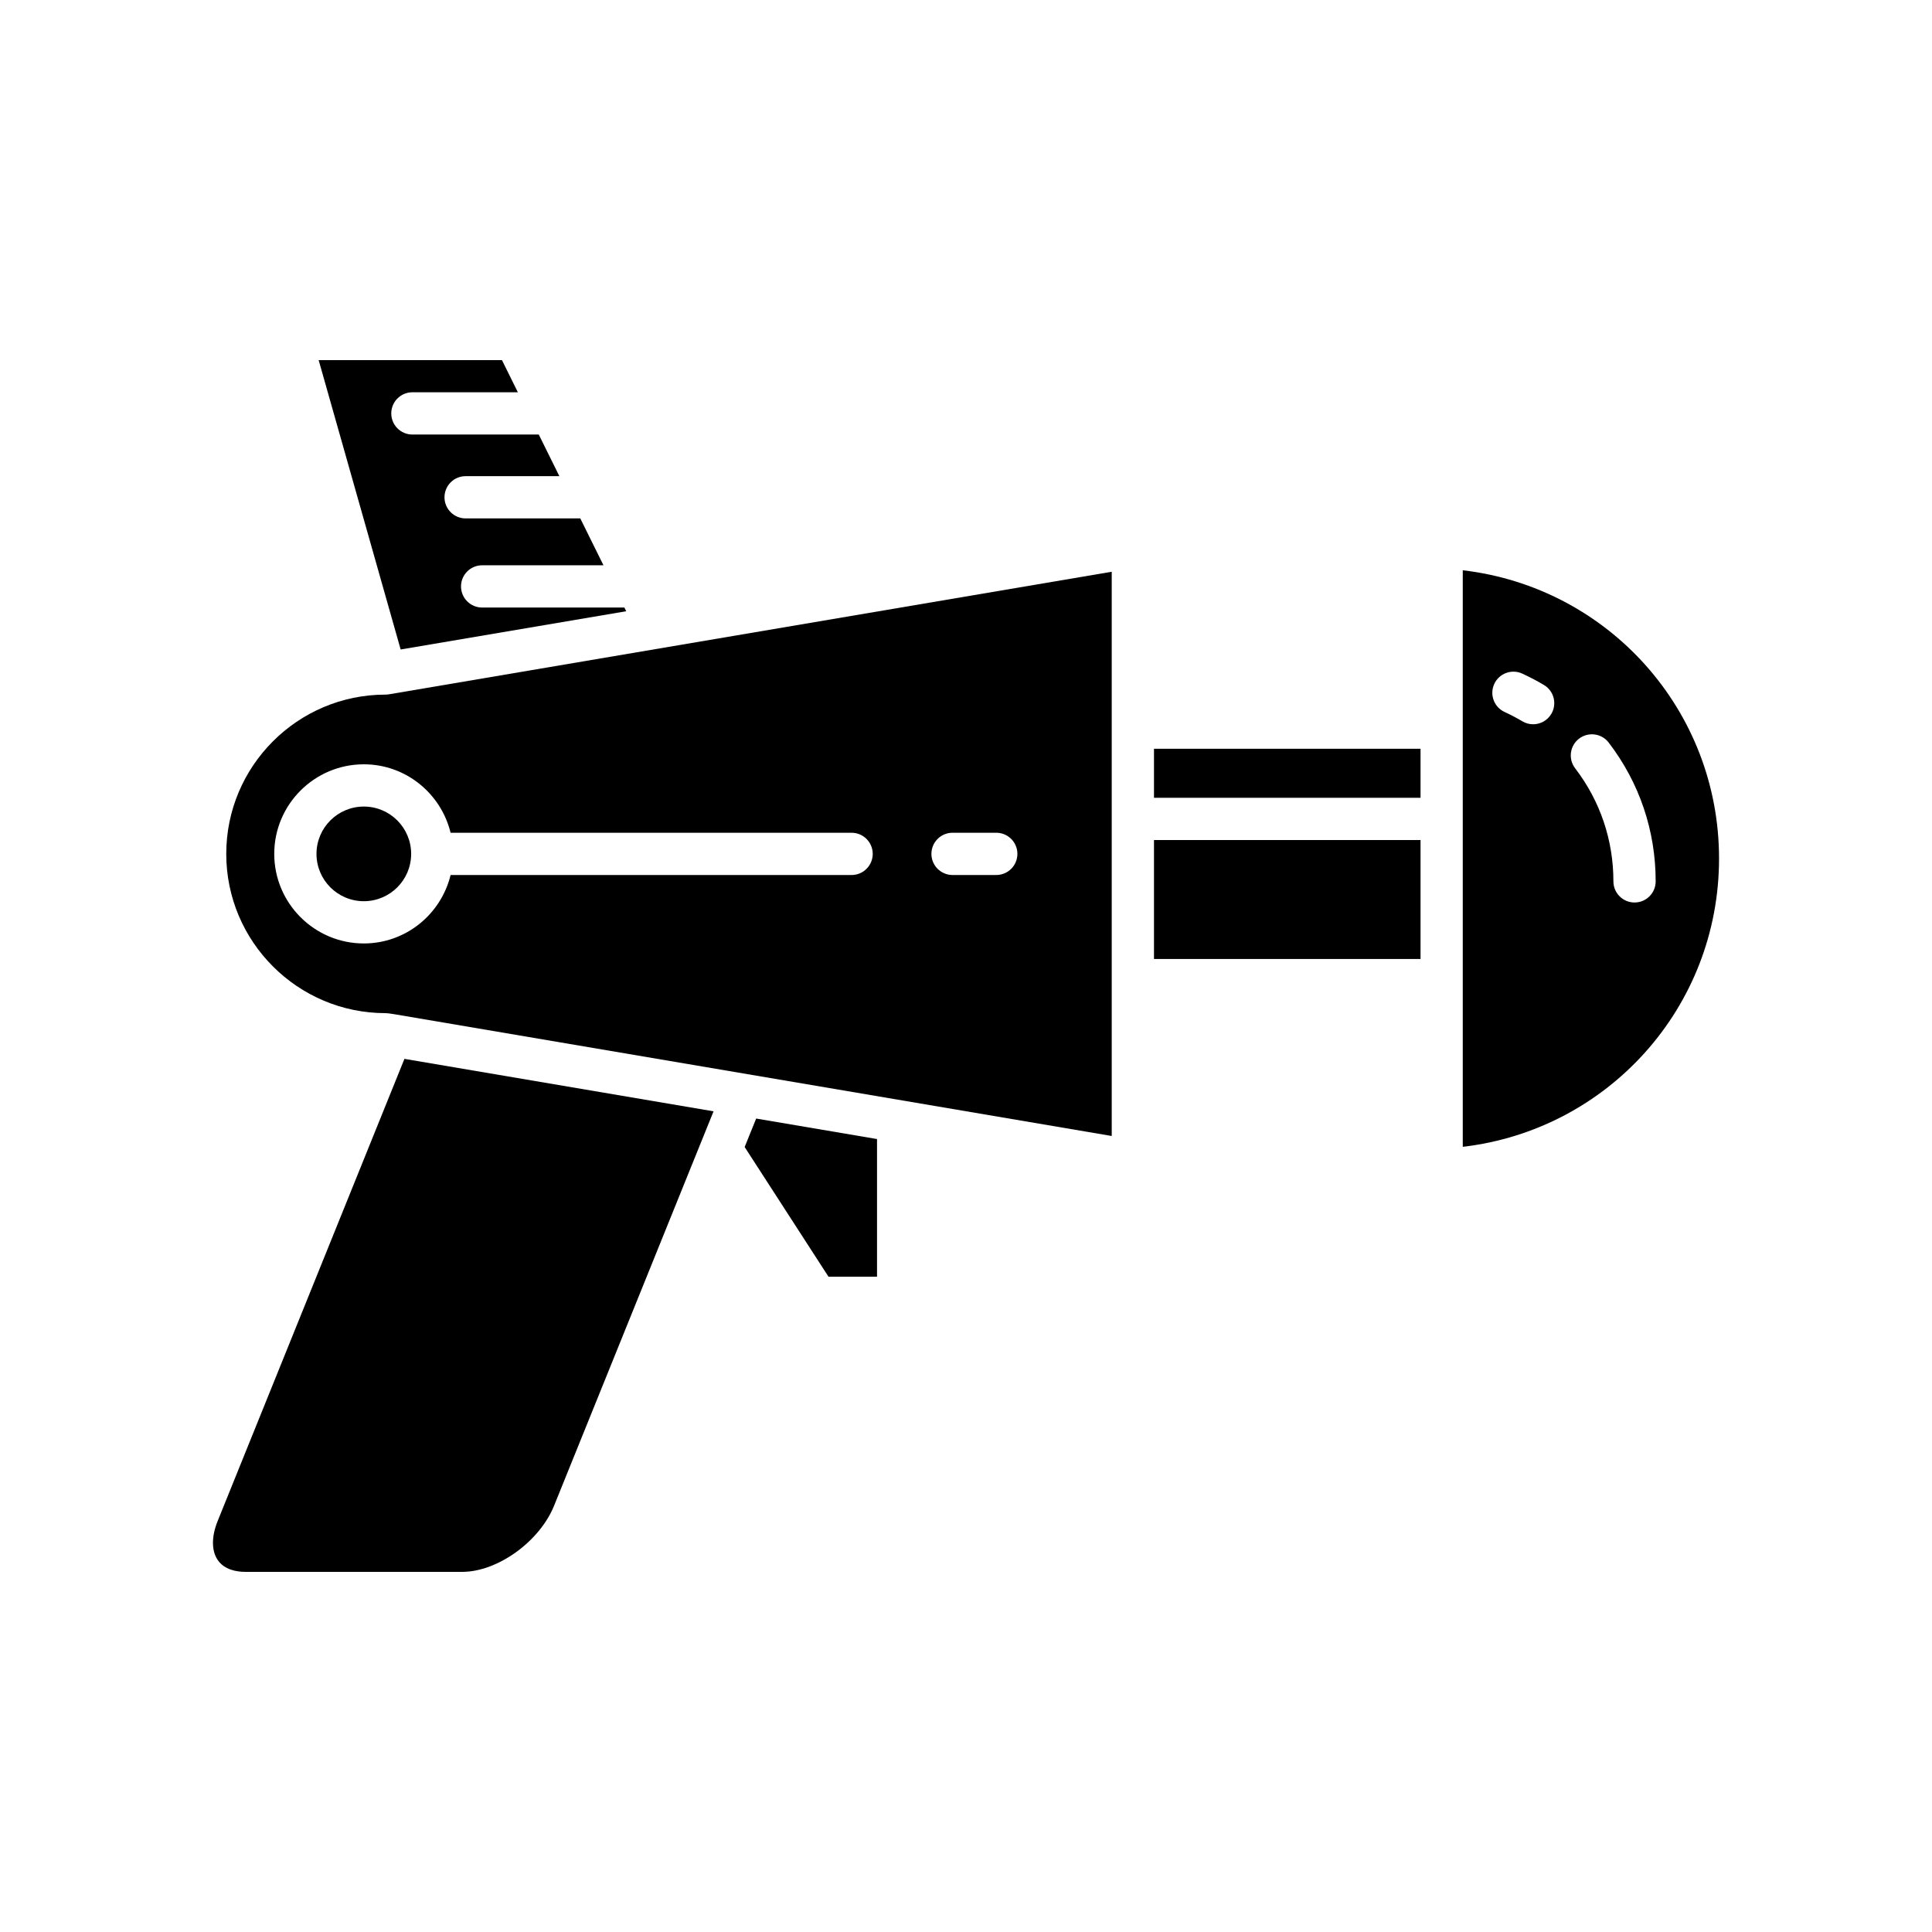
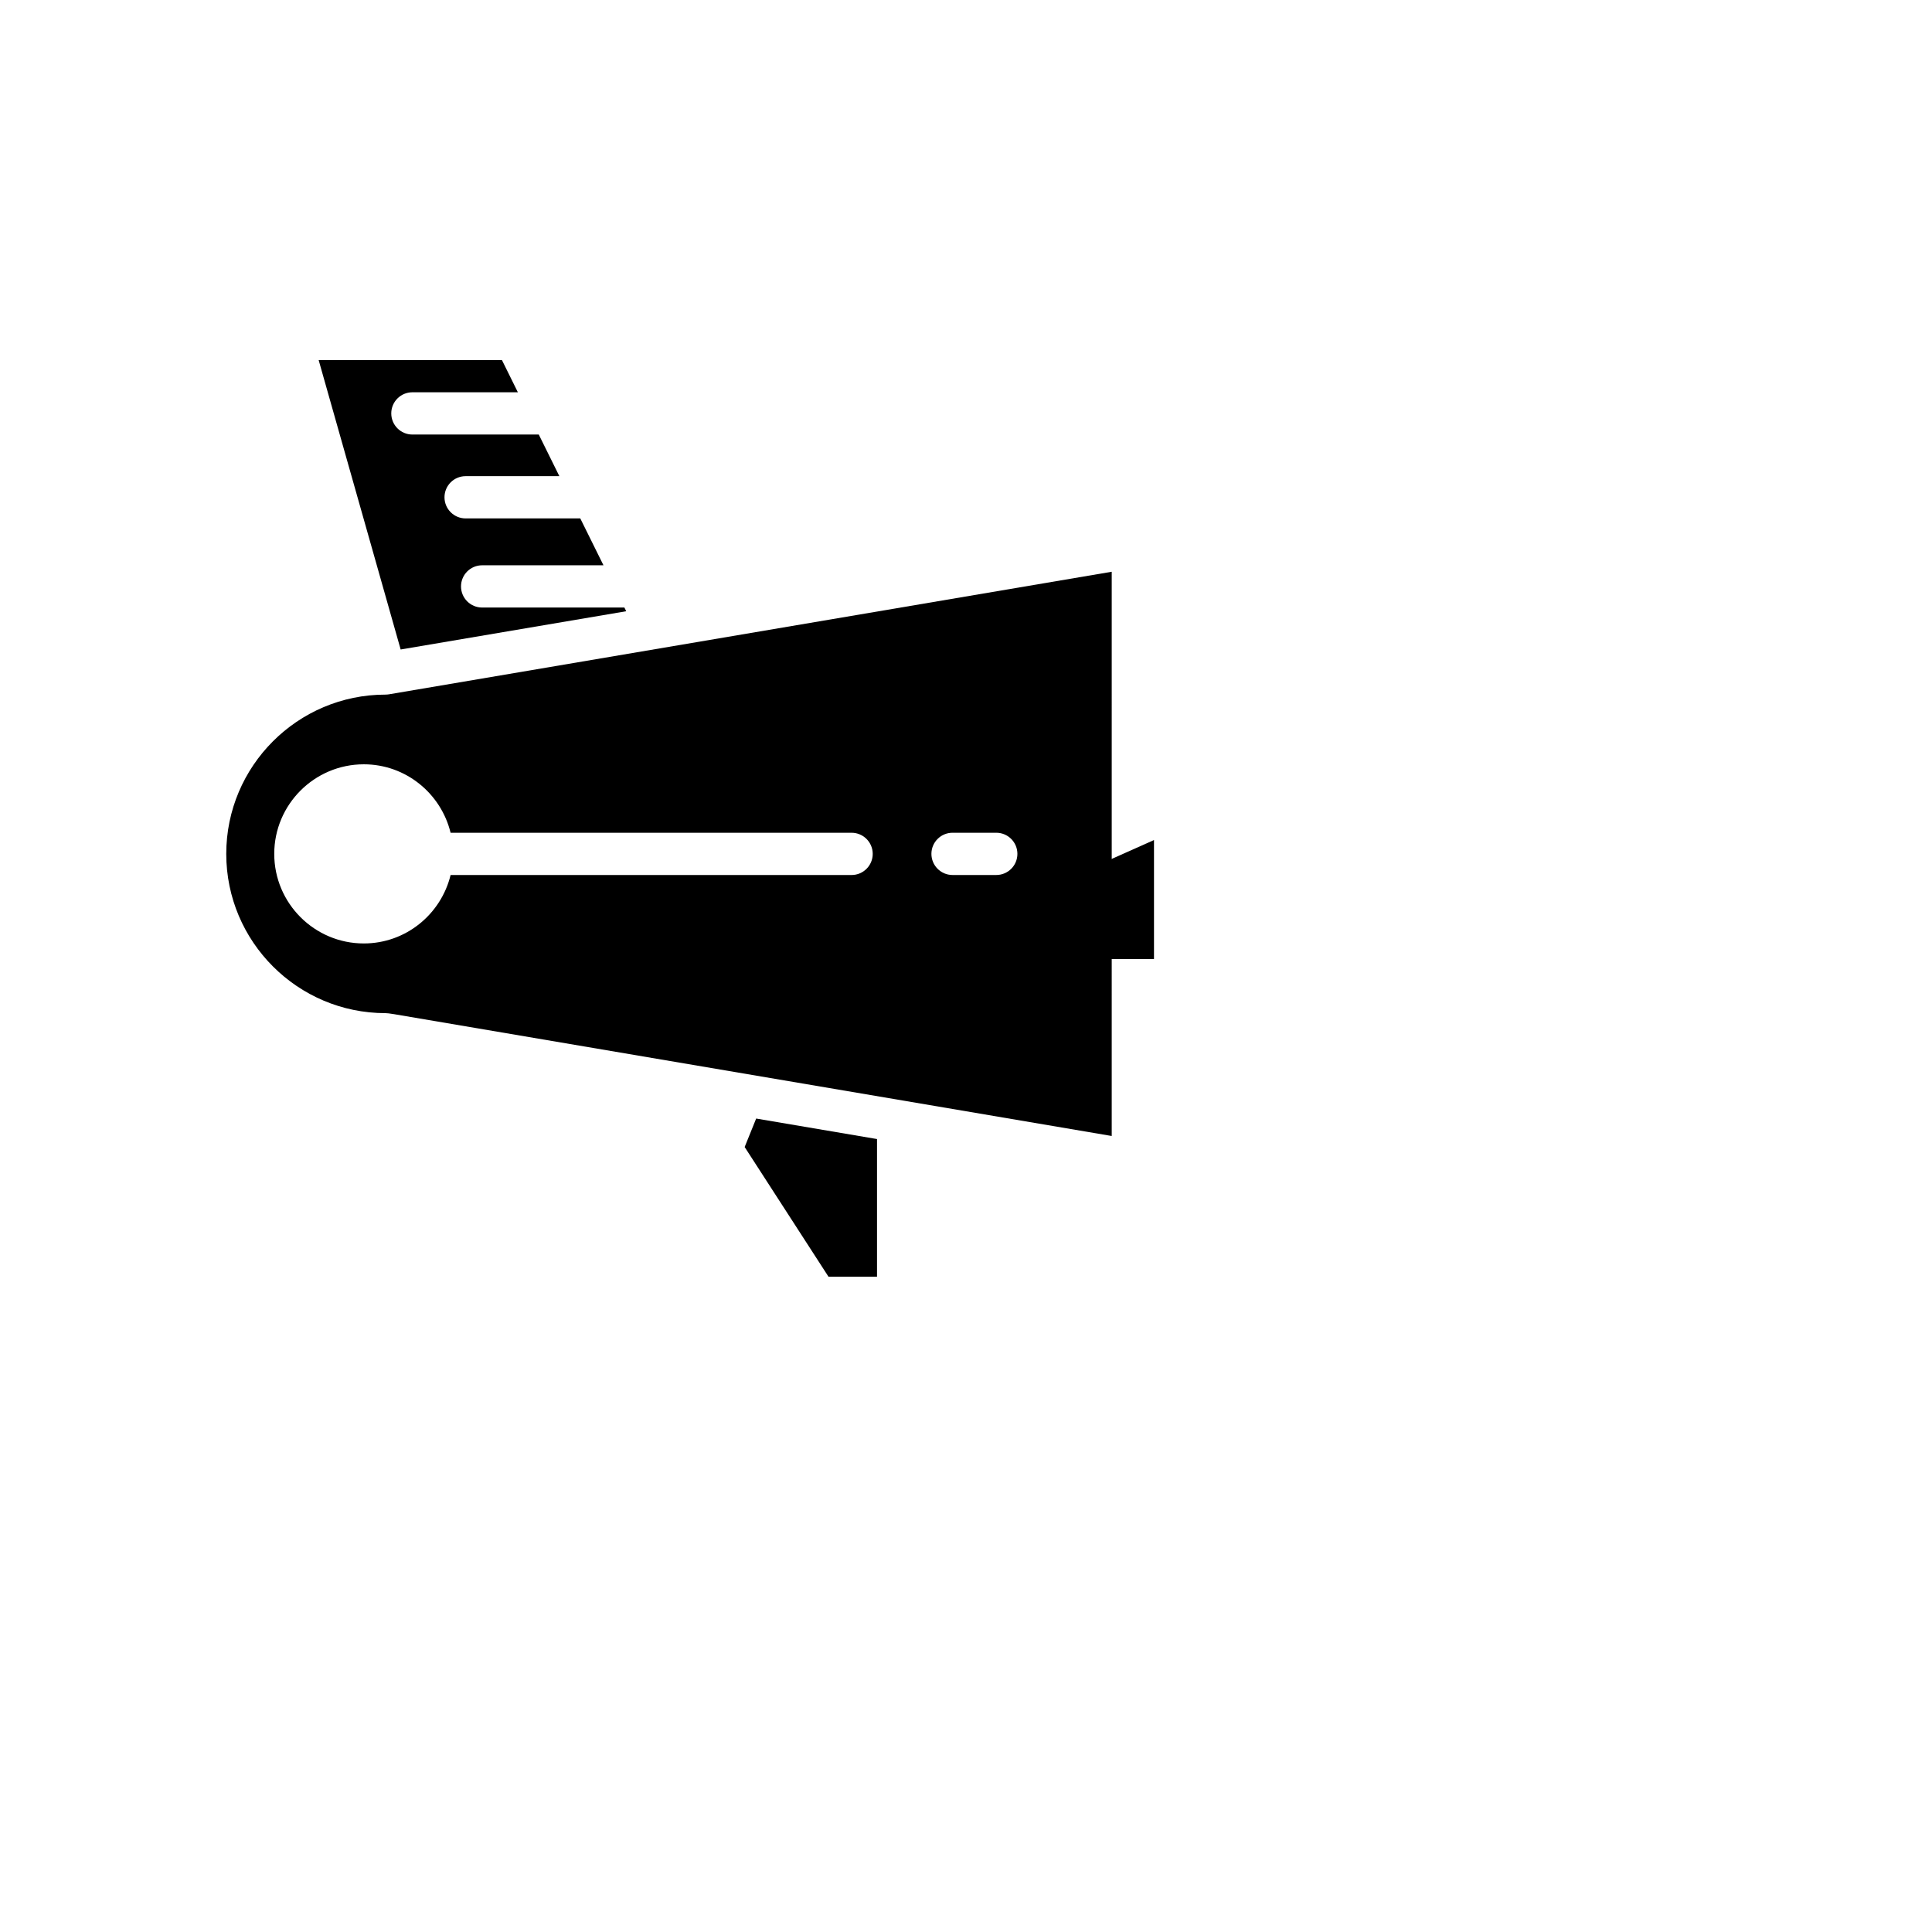
<svg xmlns="http://www.w3.org/2000/svg" fill="#000000" width="800px" height="800px" version="1.1" viewBox="144 144 512 512">
  <g>
-     <path d="m449.82 342.43h70.637v12.992h-70.637z" />
-     <path d="m449.82 366.62h70.637v31.52h-70.637z" />
+     <path d="m449.82 366.62v31.52h-70.637z" />
    <path d="m376.42 445.86-32.027-5.434-3.051 7.547 22.223 34.375h12.855z" />
    <path d="m253.29 247.96h27.953l-4.219-8.527h-48.574l21.73 76.688 59.777-10.137-0.484-0.98h-37.699c-3.09 0-5.598-2.508-5.598-5.598s2.508-5.598 5.598-5.598h32.156l-6.148-12.422h-30.387c-3.09 0-5.598-2.508-5.598-5.598 0-3.09 2.508-5.598 5.598-5.598h24.844l-5.457-11.031h-33.492c-3.09 0-5.598-2.508-5.598-5.598 0-3.094 2.508-5.602 5.598-5.602z" />
-     <path d="m251.18 424.61-49.523 122.54c-1.633 4.066-1.625 7.805 0.023 10.238 1.77 2.621 4.992 3.172 7.383 3.172h57.438c9.379 0 20.535-8.055 24.359-17.59l42.238-104.46z" />
-     <path d="m252.96 370.29c0 6.926-5.617 12.539-12.543 12.539s-12.543-5.613-12.543-12.539c0-6.93 5.617-12.543 12.543-12.543s12.543 5.613 12.543 12.543" />
    <path d="m438.62 295.52-191.52 32.477c-0.305 0.051-0.609 0.078-0.922 0.078-0.008 0-0.02 0.004-0.027 0.004h-0.008c-23.266 0.012-42.184 18.941-42.184 42.207 0 23.273 18.934 42.207 42.207 42.207 0.277 0 0.551 0.02 0.824 0.059l1.508 0.223 190.12 32.273zm-68.945 80.363h-106.26c-2.531 10.383-11.848 18.141-23 18.141-13.086 0-23.738-10.648-23.738-23.738 0-13.086 10.648-23.738 23.738-23.738 11.148 0 20.465 7.758 22.996 18.141h106.27c3.09 0 5.598 2.508 5.598 5.598 0 3.09-2.504 5.598-5.598 5.598zm38.348 0h-11.59c-3.09 0-5.598-2.508-5.598-5.598 0-3.09 2.508-5.598 5.598-5.598h11.59c3.09 0 5.598 2.508 5.598 5.598 0 3.09-2.504 5.598-5.598 5.598z" />
-     <path d="m531.65 295.13v152.79c38.527-4.508 67.914-37.008 67.914-76.398 0-39.387-29.387-71.887-67.914-76.395zm23.457 38.074c-1.047 1.758-2.906 2.734-4.812 2.734-0.977 0-1.961-0.254-2.859-0.789-1.516-0.898-3.082-1.723-4.691-2.461-2.809-1.289-4.043-4.609-2.754-7.422 1.285-2.809 4.609-4.051 7.422-2.754 1.977 0.906 3.898 1.914 5.75 3.019 2.656 1.578 3.527 5.016 1.945 7.672zm22.062 49.969c-3.09 0-5.598-2.508-5.598-5.598 0-10.945-3.508-21.309-10.145-29.973-1.879-2.453-1.414-5.969 1.039-7.852 2.457-1.871 5.969-1.414 7.852 1.039 8.145 10.633 12.453 23.355 12.453 36.781 0 3.094-2.508 5.602-5.602 5.602z" />
  </g>
</svg>